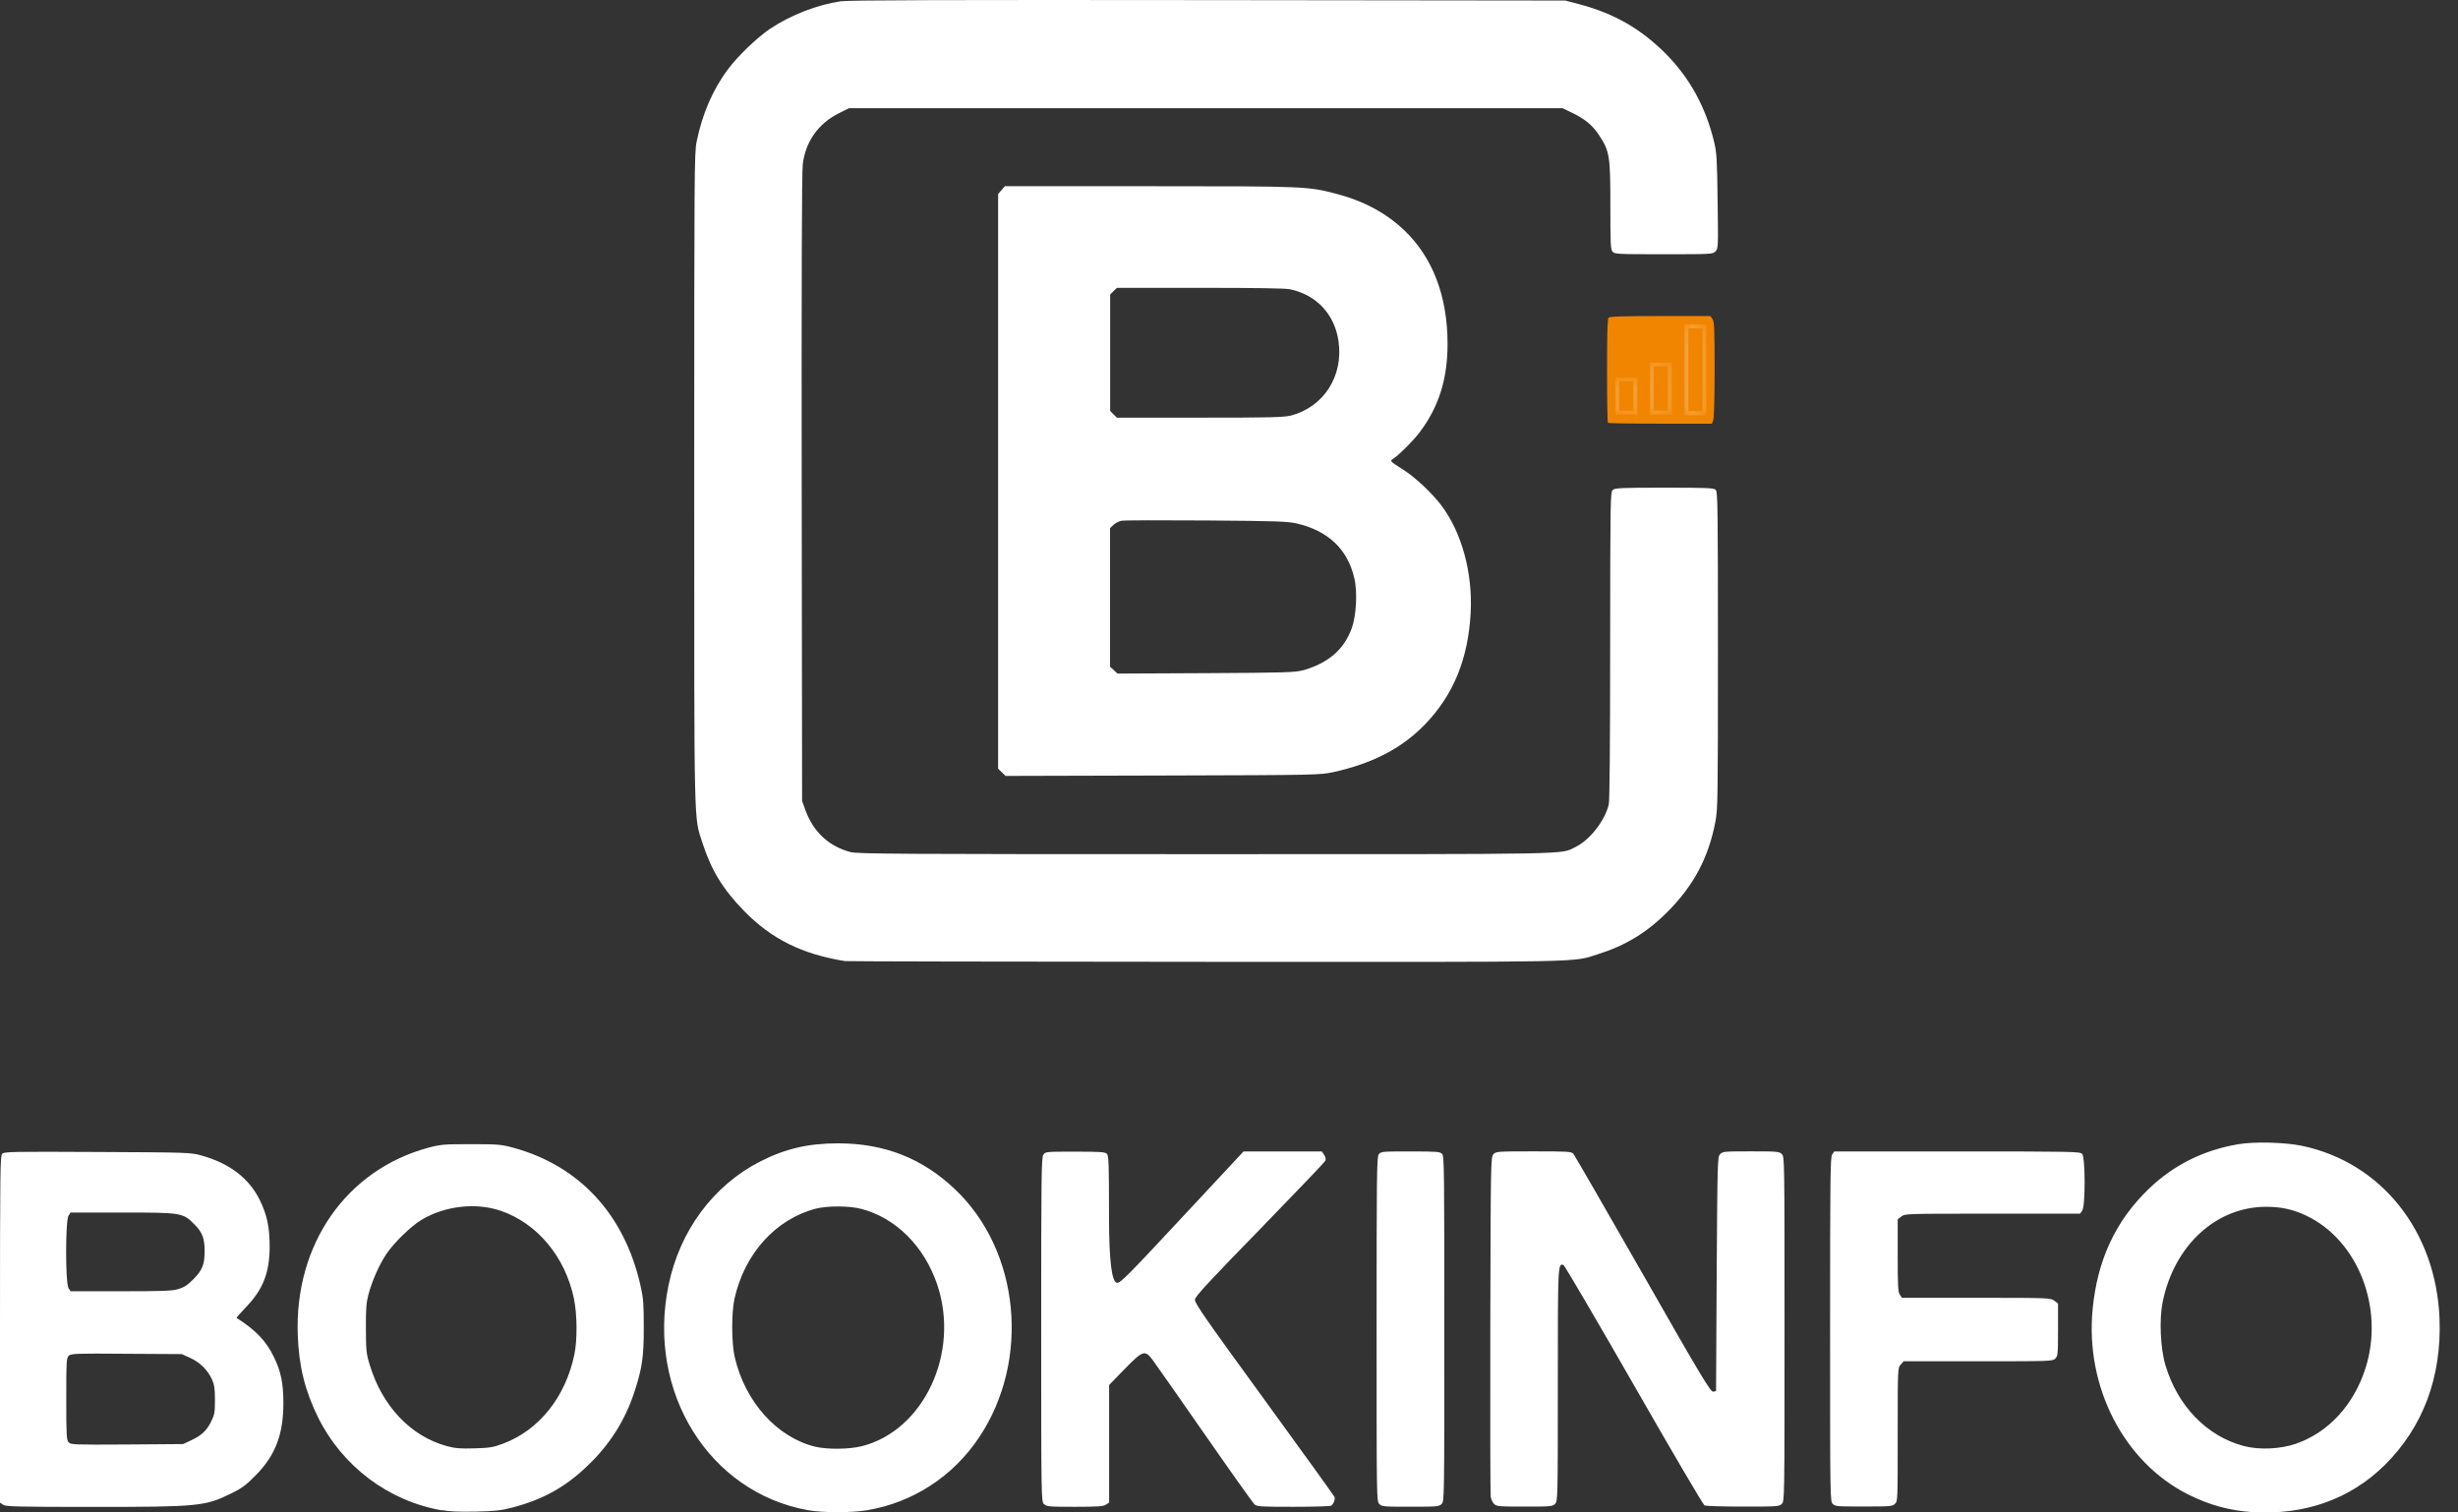
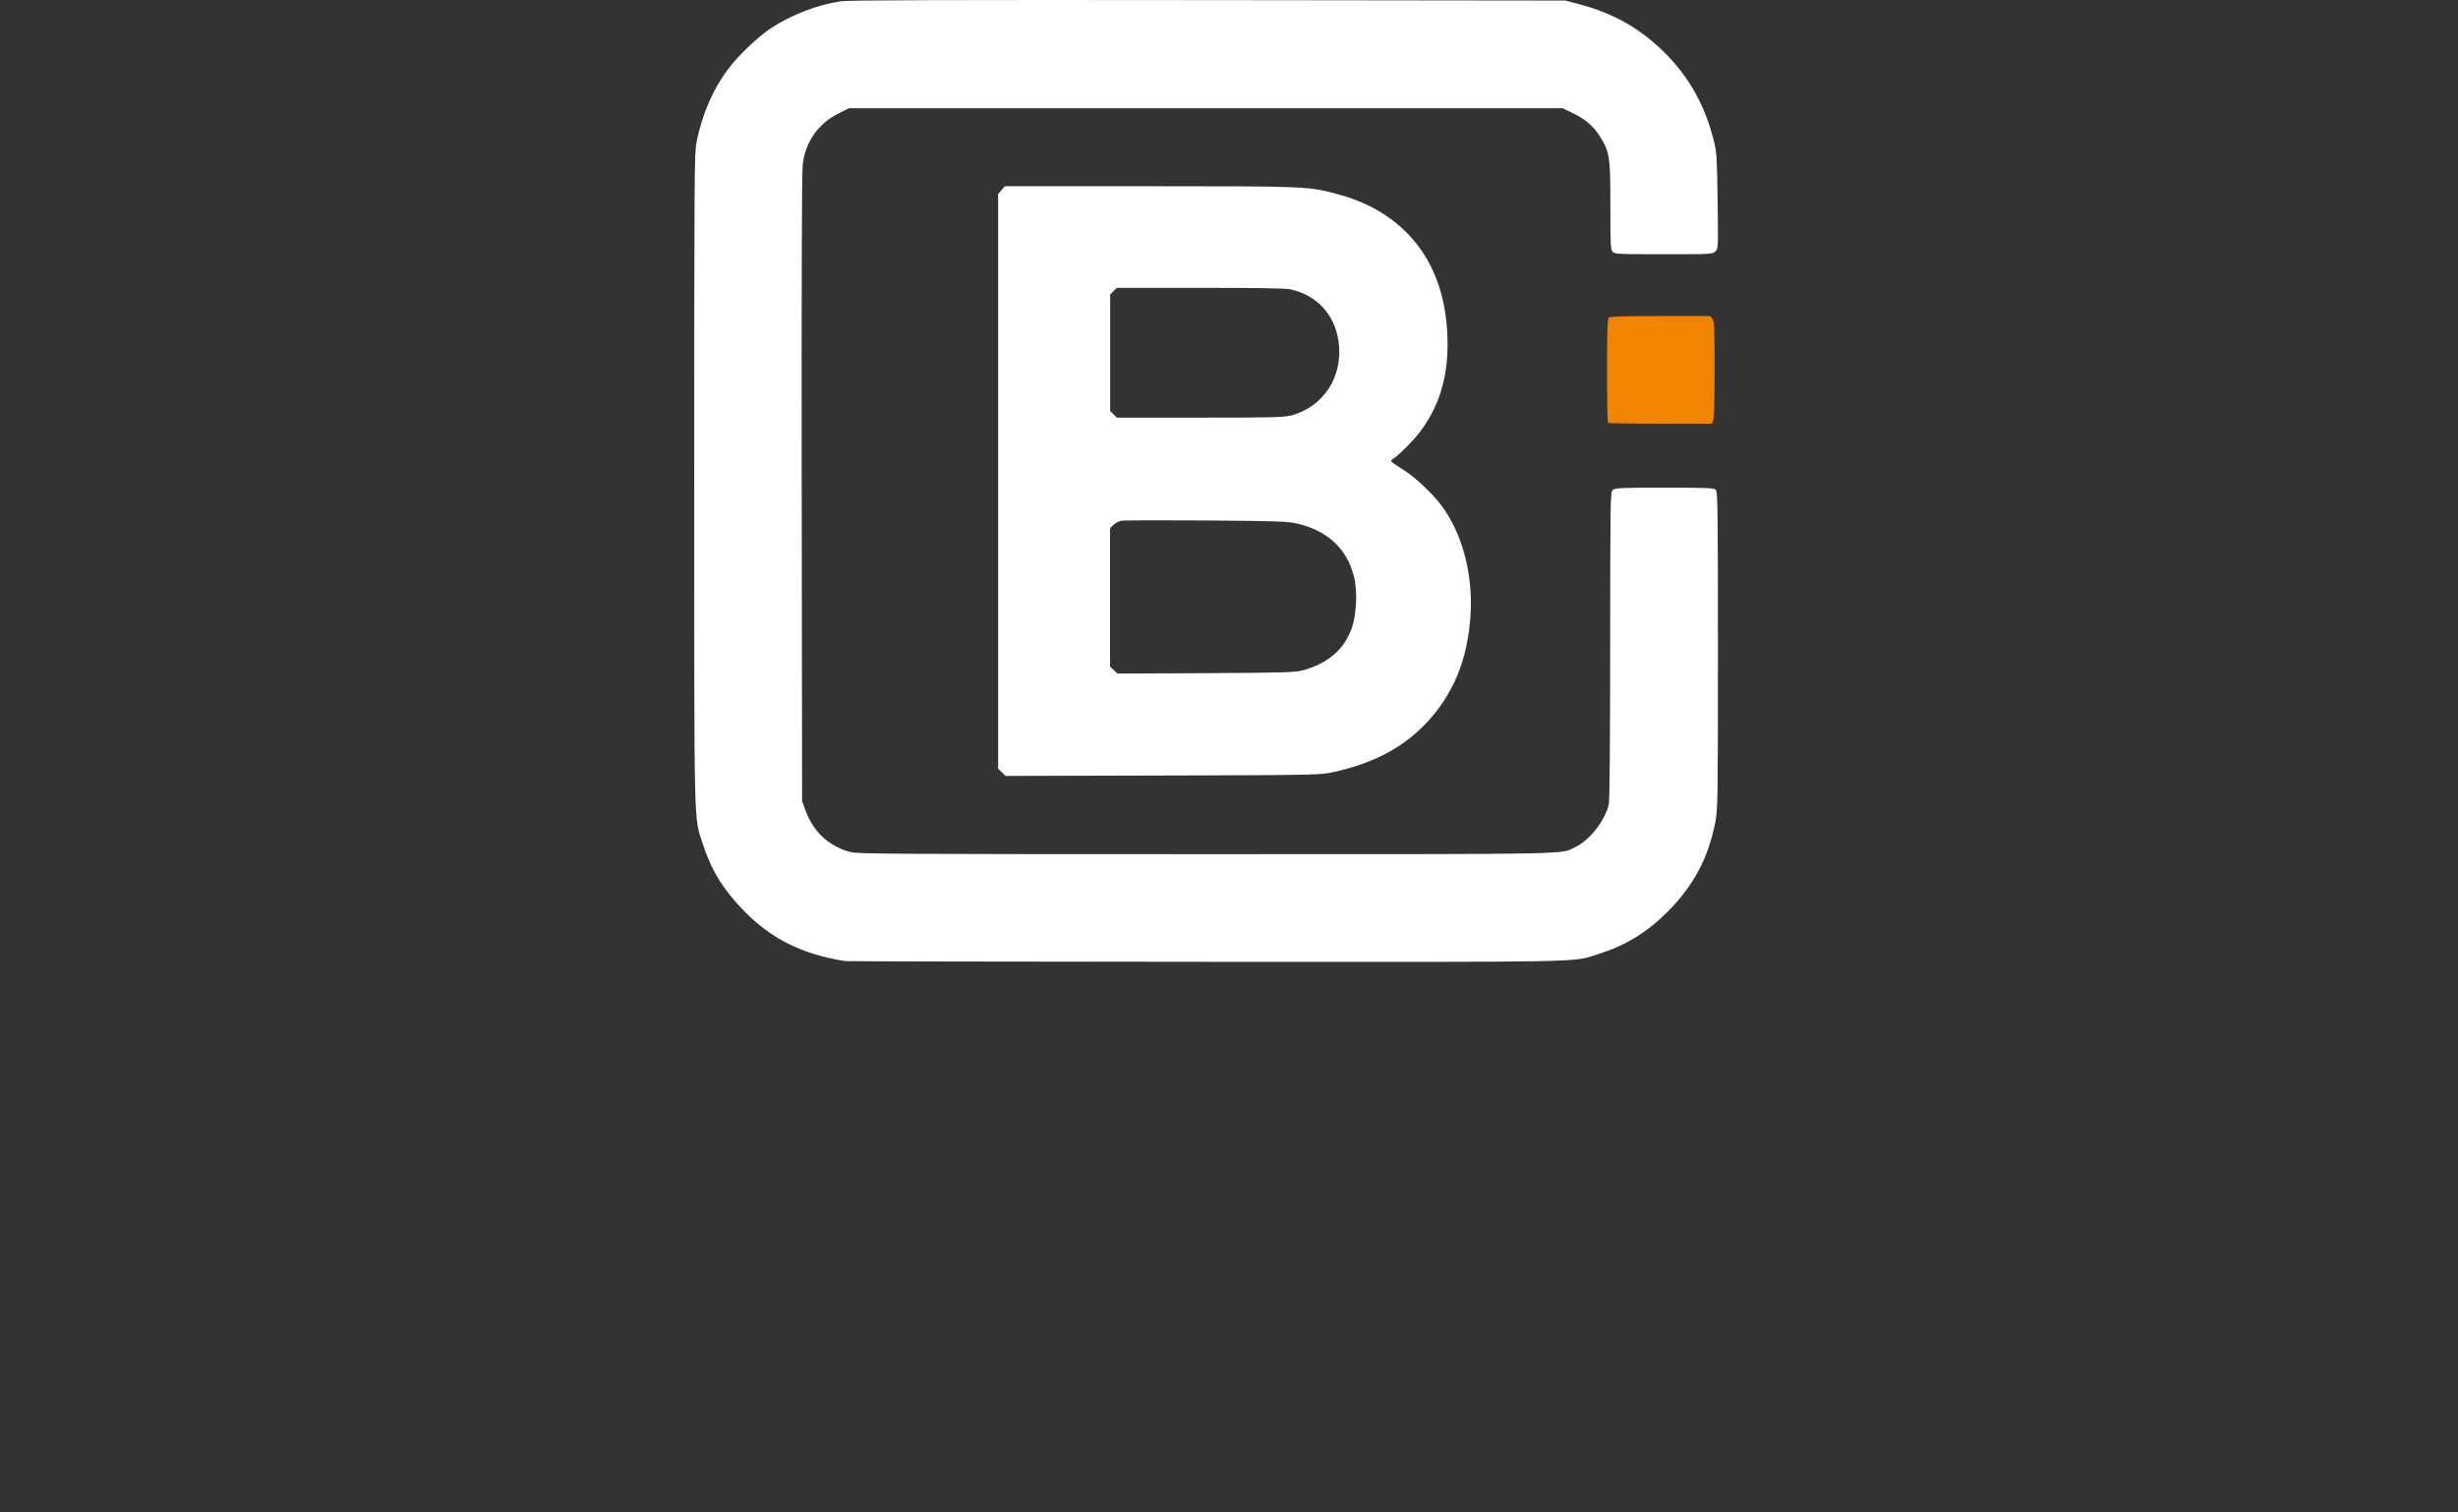
<svg xmlns="http://www.w3.org/2000/svg" width="130" height="80" viewBox="0 0 130 80" fill="none">
  <rect x="0" y="0" width="130" height="80" fill="#333333" stroke="none" />
-   <path d="M96.934 79.552C96.791 79.409 96.791 79.305 96.791 70.32C96.791 62.209 96.802 61.208 96.901 61.065L97.016 60.905H103.503C109.704 60.905 110.007 60.911 110.123 61.037C110.293 61.23 110.299 63.783 110.128 64.031L110.013 64.196H105.38C100.813 64.196 100.747 64.196 100.56 64.344L100.367 64.493V66.408C100.367 68.031 100.384 68.35 100.483 68.487L100.593 68.647H104.527C108.395 68.647 108.461 68.653 108.654 68.801L108.846 68.95V70.331C108.846 71.618 108.835 71.723 108.703 71.86C108.56 72.003 108.455 72.003 104.615 72.003H100.681L100.527 72.18C100.367 72.344 100.367 72.35 100.367 75.871C100.367 79.393 100.367 79.398 100.224 79.541C100.086 79.679 99.982 79.685 98.573 79.685C97.165 79.685 97.066 79.685 96.928 79.541M79.024 79.558C78.947 79.481 78.864 79.305 78.842 79.173C78.82 79.041 78.809 74.942 78.82 70.067C78.842 61.472 78.842 61.208 78.985 61.054C79.117 60.905 79.183 60.9 81.109 60.9C82.914 60.9 83.106 60.911 83.211 61.026C83.272 61.098 84.928 63.965 86.886 67.392C90.001 72.856 90.469 73.627 90.606 73.61L90.76 73.582L90.793 67.392C90.832 61.439 90.837 61.197 90.969 61.054C91.101 60.905 91.178 60.9 92.598 60.9C94.017 60.9 94.094 60.911 94.238 61.043C94.381 61.186 94.381 61.285 94.381 70.298C94.381 79.31 94.381 79.404 94.238 79.547C94.1 79.685 93.996 79.69 92.185 79.69C91.09 79.69 90.221 79.663 90.149 79.624C90.072 79.585 88.389 76.713 86.408 73.252C84.421 69.786 82.749 66.936 82.694 66.914C82.391 66.798 82.391 66.864 82.391 73.274C82.391 79.305 82.386 79.404 82.243 79.547C82.111 79.685 82.001 79.69 80.63 79.69C79.26 79.69 79.161 79.679 79.024 79.552M72.949 79.552C72.806 79.409 72.806 79.305 72.806 70.32C72.806 62.209 72.817 61.208 72.916 61.065C73.032 60.905 73.065 60.905 74.589 60.905C76.003 60.905 76.157 60.916 76.273 61.037C76.383 61.158 76.388 61.907 76.388 70.287C76.388 79.305 76.388 79.409 76.245 79.552C76.108 79.69 76.003 79.696 74.6 79.696C73.197 79.696 73.087 79.696 72.949 79.552ZM121.441 76.361C123.158 75.761 124.5 74.298 125.116 72.344C126.107 69.192 124.72 65.621 121.997 64.311C121.298 63.975 120.665 63.833 119.856 63.833C117.21 63.827 114.981 65.879 114.376 68.884C114.194 69.791 114.26 71.316 114.524 72.201C115.163 74.364 116.714 75.965 118.657 76.482C119.482 76.702 120.599 76.653 121.446 76.361M119.13 79.982C117.903 79.899 116.846 79.608 115.713 79.041C112.335 77.335 110.288 73.379 110.673 69.28C110.92 66.65 111.889 64.57 113.655 62.875C114.97 61.615 116.538 60.834 118.393 60.52C119.24 60.377 120.836 60.421 121.732 60.603C125.947 61.483 128.841 65.12 129.023 69.753C129.139 72.845 128.148 75.486 126.134 77.484C124.308 79.294 121.887 80.158 119.135 79.976" fill="white" />
-   <path d="M55.215 79.564C55.072 79.421 55.067 79.321 55.067 70.325C55.067 62.22 55.078 61.219 55.182 61.076C55.292 60.916 55.325 60.916 56.861 60.916C58.181 60.916 58.44 60.933 58.539 61.026C58.638 61.125 58.654 61.532 58.654 64.339C58.654 66.683 58.799 67.855 59.089 67.855C59.271 67.855 59.727 67.392 62.533 64.377L65.769 60.905H69.912L70.033 61.087C70.116 61.213 70.132 61.312 70.088 61.411C70.05 61.483 68.487 63.117 66.622 65.037C63.915 67.811 63.216 68.57 63.199 68.74C63.177 68.922 63.722 69.703 66.858 74.012C68.878 76.79 70.556 79.118 70.583 79.184C70.627 79.305 70.528 79.558 70.396 79.646C70.352 79.674 69.455 79.701 68.404 79.701C66.688 79.701 66.479 79.69 66.352 79.575C66.27 79.503 65.092 77.847 63.739 75.899C62.385 73.951 61.141 72.179 60.987 71.97C60.553 71.382 60.465 71.409 59.474 72.421L58.66 73.258V79.475L58.495 79.585C58.363 79.679 58.071 79.701 56.85 79.701C55.469 79.701 55.358 79.69 55.221 79.558M9.431 68.185C9.728 68.097 9.921 67.976 10.234 67.657C10.702 67.183 10.823 66.881 10.823 66.182C10.823 65.483 10.696 65.175 10.267 64.746C9.673 64.146 9.596 64.135 6.427 64.135H3.736L3.626 64.295C3.455 64.537 3.455 67.899 3.626 68.141L3.736 68.3H6.388C8.595 68.3 9.101 68.284 9.431 68.185ZM10.091 76.191C10.658 75.932 10.928 75.673 11.17 75.189C11.351 74.82 11.368 74.694 11.368 74.039C11.368 73.451 11.335 73.241 11.214 72.966C10.983 72.466 10.592 72.075 10.075 71.833L9.613 71.624L6.696 71.607C4.039 71.585 3.769 71.596 3.643 71.706C3.516 71.822 3.505 71.976 3.505 73.99C3.505 76.004 3.521 76.169 3.632 76.29C3.747 76.416 3.901 76.422 6.718 76.405L9.684 76.383L10.091 76.191ZM0.16 79.591L0 79.481V70.309C0 61.945 0.011 61.131 0.116 61.026C0.226 60.916 0.693 60.911 5.145 60.933C9.943 60.955 10.069 60.96 10.641 61.114C12.138 61.532 13.167 62.314 13.739 63.475C14.119 64.245 14.256 64.894 14.262 65.912C14.262 67.304 13.921 68.185 13.035 69.115C12.732 69.434 12.496 69.698 12.512 69.709C13.508 70.342 14.069 70.919 14.476 71.756C14.856 72.515 14.988 73.17 14.988 74.221C14.988 75.861 14.565 76.983 13.53 78.028C13.007 78.562 12.798 78.716 12.215 79.002C10.834 79.674 10.509 79.707 4.903 79.707C0.88 79.707 0.303 79.69 0.16 79.591ZM45.592 76.493C48.86 75.657 50.775 71.563 49.576 67.97C48.893 65.934 47.397 64.427 45.553 63.943C44.926 63.777 43.771 63.772 43.143 63.931C41.02 64.493 39.38 66.303 38.846 68.697C38.681 69.445 38.687 71.024 38.857 71.772C39.402 74.149 41.091 76.025 43.11 76.521C43.765 76.675 44.91 76.664 45.587 76.493M42.747 79.883C37.498 78.947 34.191 73.621 35.358 67.981C35.952 65.098 37.724 62.71 40.189 61.444C41.531 60.757 42.747 60.476 44.326 60.476C46.769 60.476 48.783 61.263 50.511 62.908C53.95 66.171 54.506 71.959 51.782 76.031C50.401 78.1 48.283 79.475 45.856 79.883C45.02 80.02 43.545 80.02 42.747 79.883ZM26.604 76.361C28.507 75.651 29.916 73.891 30.378 71.64C30.538 70.87 30.527 69.533 30.356 68.697C29.899 66.49 28.425 64.713 26.494 64.047C25.184 63.596 23.555 63.778 22.323 64.504C21.75 64.839 20.832 65.736 20.43 66.336C20.05 66.914 19.682 67.734 19.484 68.482C19.374 68.9 19.346 69.23 19.352 70.276C19.357 71.442 19.374 71.607 19.555 72.196C20.221 74.391 21.734 75.976 23.643 76.493C24.073 76.609 24.353 76.631 25.085 76.609C25.894 76.587 26.07 76.559 26.604 76.361ZM23.363 79.888C20.546 79.393 18.119 77.572 16.826 74.98C16.133 73.582 15.803 72.251 15.748 70.6C15.577 65.808 18.323 61.879 22.653 60.707C23.319 60.531 23.473 60.52 24.903 60.52C26.334 60.52 26.488 60.531 27.143 60.707C30.648 61.659 33.036 64.245 33.878 68.014C34.026 68.669 34.048 68.966 34.048 70.199C34.048 71.778 33.966 72.356 33.559 73.605C33.063 75.134 32.238 76.433 31.038 77.566C29.866 78.683 28.7 79.321 27.082 79.745C26.488 79.899 26.169 79.932 25.168 79.954C24.342 79.971 23.77 79.954 23.368 79.877" fill="white" />
  <path d="M44.722 50.842C42.417 50.473 40.81 49.675 39.341 48.173C38.23 47.029 37.619 46.027 37.157 44.602C36.689 43.15 36.717 44.233 36.717 25.366C36.717 9.046 36.722 8.111 36.843 7.495C37.14 6.031 37.707 4.721 38.505 3.66C39.033 2.95 40.073 1.959 40.75 1.508C41.845 0.782 43.242 0.248 44.475 0.067C44.898 0.006 50.247 -0.01 63.925 0.006L82.787 0.028L83.558 0.232C85.373 0.716 86.782 1.525 88.091 2.834C89.368 4.122 90.215 5.662 90.661 7.522C90.793 8.067 90.815 8.447 90.843 10.642C90.876 13.101 90.876 13.146 90.727 13.3C90.579 13.443 90.513 13.448 87.992 13.448C85.472 13.448 85.401 13.437 85.285 13.311C85.181 13.195 85.17 12.914 85.17 10.867C85.17 8.254 85.131 8.012 84.592 7.181C84.251 6.642 83.822 6.29 83.156 5.971L82.644 5.723H44.904L44.354 5.998C43.281 6.532 42.599 7.495 42.456 8.694C42.406 9.096 42.389 14.978 42.401 25.839L42.422 42.368L42.593 42.841C43.011 44.002 43.842 44.773 44.987 45.07C45.361 45.169 47.518 45.18 63.81 45.18C83.629 45.18 82.496 45.202 83.316 44.806C84.075 44.443 84.889 43.408 85.087 42.539C85.131 42.33 85.159 39.32 85.159 34.131C85.164 26.384 85.17 26.037 85.296 25.916C85.412 25.812 85.715 25.795 88.031 25.795C90.347 25.795 90.644 25.812 90.744 25.911C90.848 26.021 90.859 26.885 90.859 34.395C90.859 42.33 90.854 42.792 90.722 43.48C90.353 45.383 89.577 46.836 88.201 48.223C87.107 49.323 85.957 50.022 84.51 50.473C83.128 50.908 84.361 50.886 63.777 50.875C53.394 50.869 44.816 50.853 44.717 50.836" fill="white" />
  <path d="M68.256 21.988C70.011 21.526 71.057 19.902 70.793 18.053C70.589 16.628 69.632 15.6 68.234 15.302C67.981 15.247 66.38 15.225 63.458 15.225H59.073L58.891 15.401L58.715 15.578V21.735L58.891 21.916L59.073 22.092H63.447C67.144 22.092 67.887 22.076 68.256 21.982M68.916 35.457C70.259 35.067 71.073 34.368 71.491 33.234C71.733 32.569 71.805 31.292 71.623 30.56C71.266 29.042 70.231 28.068 68.581 27.688C68.107 27.578 67.469 27.556 63.799 27.529C61.466 27.512 59.447 27.517 59.309 27.545C59.172 27.573 58.985 27.672 58.886 27.765L58.709 27.936V35.265L58.908 35.446L59.1 35.628L63.783 35.606C67.975 35.584 68.515 35.567 68.905 35.452M52.982 40.849L52.789 40.657V10.262L53.147 9.85H60.811C69.12 9.85 69.164 9.855 70.716 10.262C72.124 10.631 73.307 11.269 74.254 12.166C75.772 13.608 76.559 15.66 76.559 18.202C76.559 20.04 76.097 21.515 75.106 22.835C74.754 23.303 74.072 23.991 73.709 24.249C73.494 24.398 73.461 24.359 74.297 24.898C74.892 25.289 75.739 26.087 76.212 26.709C77.302 28.134 77.896 30.302 77.781 32.414C77.648 34.863 76.867 36.761 75.365 38.318C74.138 39.584 72.597 40.382 70.523 40.839C69.802 40.993 69.698 40.998 61.488 41.02L53.18 41.042L52.987 40.849H52.982Z" fill="white" />
  <path d="M85.038 22.362C85.016 22.334 84.994 21.091 84.994 19.605C84.994 17.591 85.016 16.865 85.076 16.805C85.142 16.739 85.852 16.717 87.816 16.717H90.457L90.573 16.876C90.666 17.014 90.683 17.399 90.683 19.539C90.683 20.986 90.656 22.12 90.612 22.224L90.54 22.411H87.816C86.32 22.411 85.065 22.389 85.038 22.367" fill="#F18500" />
  <g opacity="0.35">
    <mask id="mask0_634_1979" style="mask-type:luminance" maskUnits="userSpaceOnUse" x="85" y="19" width="2" height="3">
-       <path d="M86.59 19.974H85.434V21.927H86.59V19.974Z" fill="white" />
-     </mask>
+       </mask>
    <g mask="url(#mask0_634_1979)">
      <path d="M86.386 21.724H85.638V20.166H86.386V21.724ZM86.595 19.974H85.439V21.927H86.595V19.974Z" fill="white" />
    </g>
  </g>
  <g opacity="0.35">
    <mask id="mask1_634_1979" style="mask-type:luminance" maskUnits="userSpaceOnUse" x="87" y="19" width="2" height="3">
-       <path d="M88.422 19.176H87.266V21.927H88.422V19.176Z" fill="white" />
+       <path d="M88.422 19.176H87.266V21.927H88.422Z" fill="white" />
    </mask>
    <g mask="url(#mask1_634_1979)">
-       <path d="M88.207 21.724H87.459V19.369H88.207V21.724ZM88.422 19.176H87.266V21.927H88.422V19.176Z" fill="white" />
-     </g>
+       </g>
  </g>
  <g opacity="0.35">
    <mask id="mask2_634_1979" style="mask-type:luminance" maskUnits="userSpaceOnUse" x="89" y="17" width="2" height="5">
      <path d="M90.243 17.157H89.087V21.966H90.243V17.157Z" fill="white" />
    </mask>
    <g mask="url(#mask2_634_1979)">
-       <path d="M89.296 17.36H90.045V21.757H89.296V17.36ZM89.087 21.966H90.243V17.157H89.087V21.966Z" fill="white" />
-     </g>
+       </g>
  </g>
</svg>